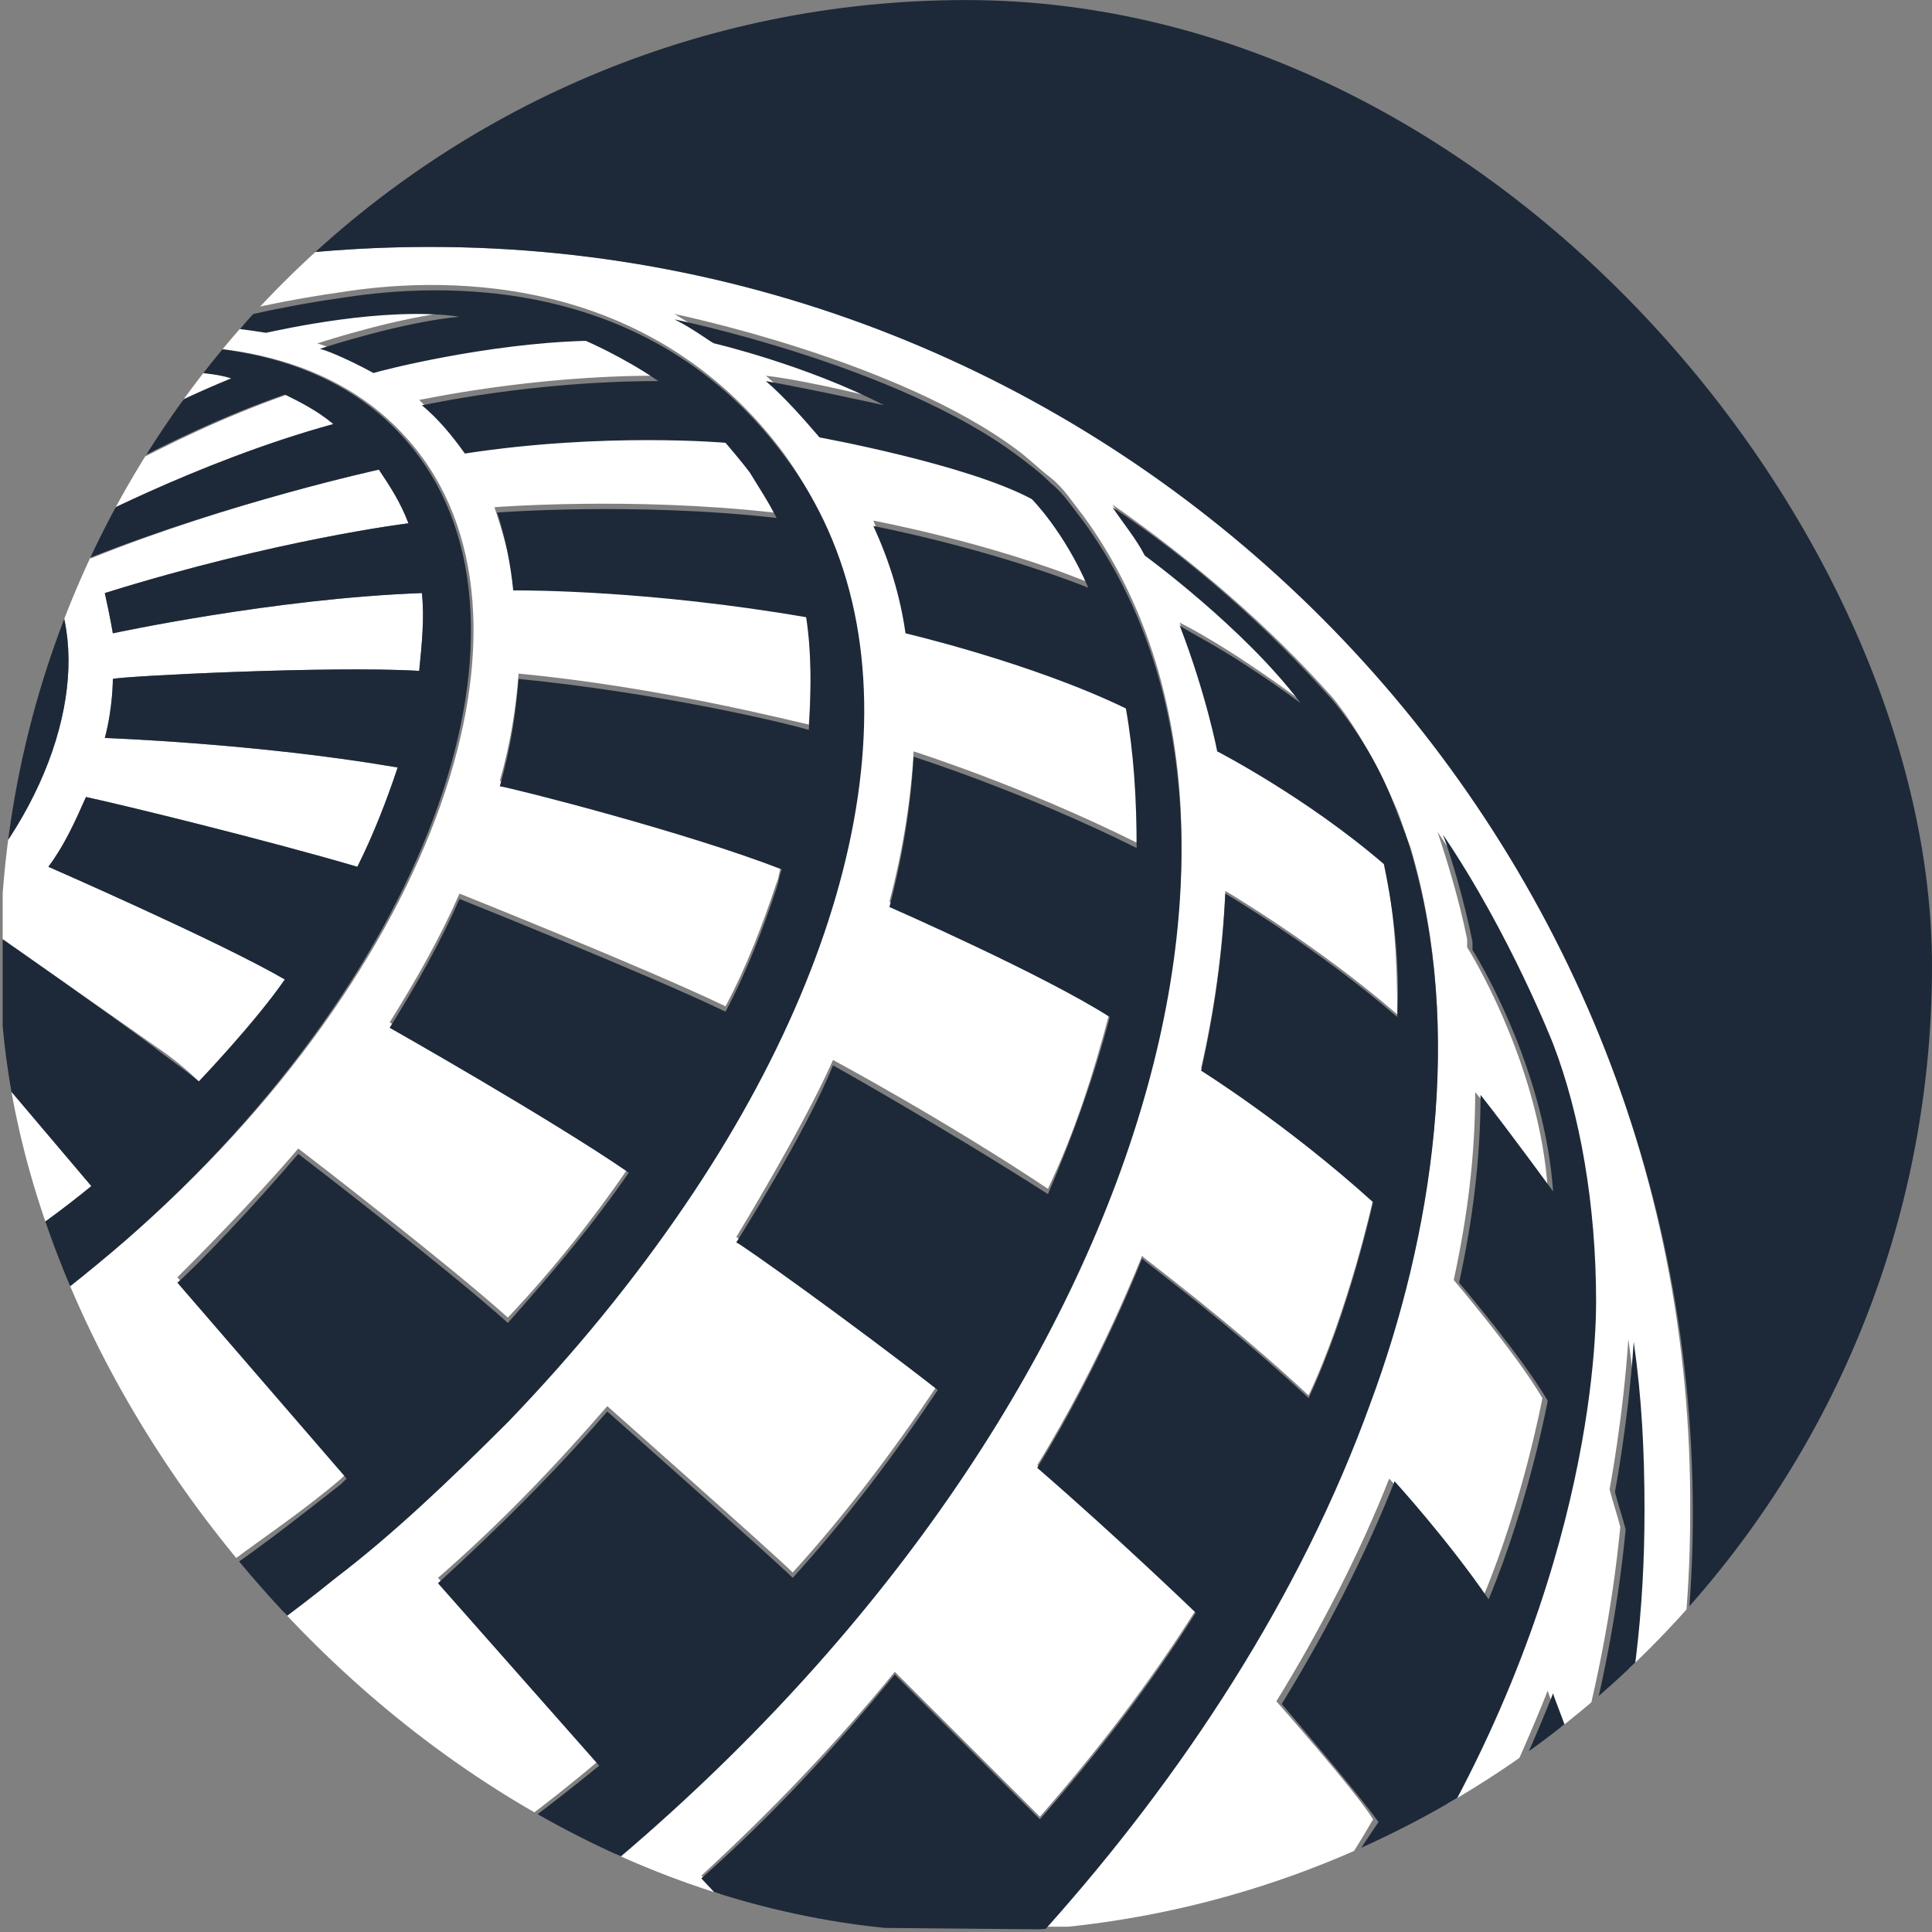
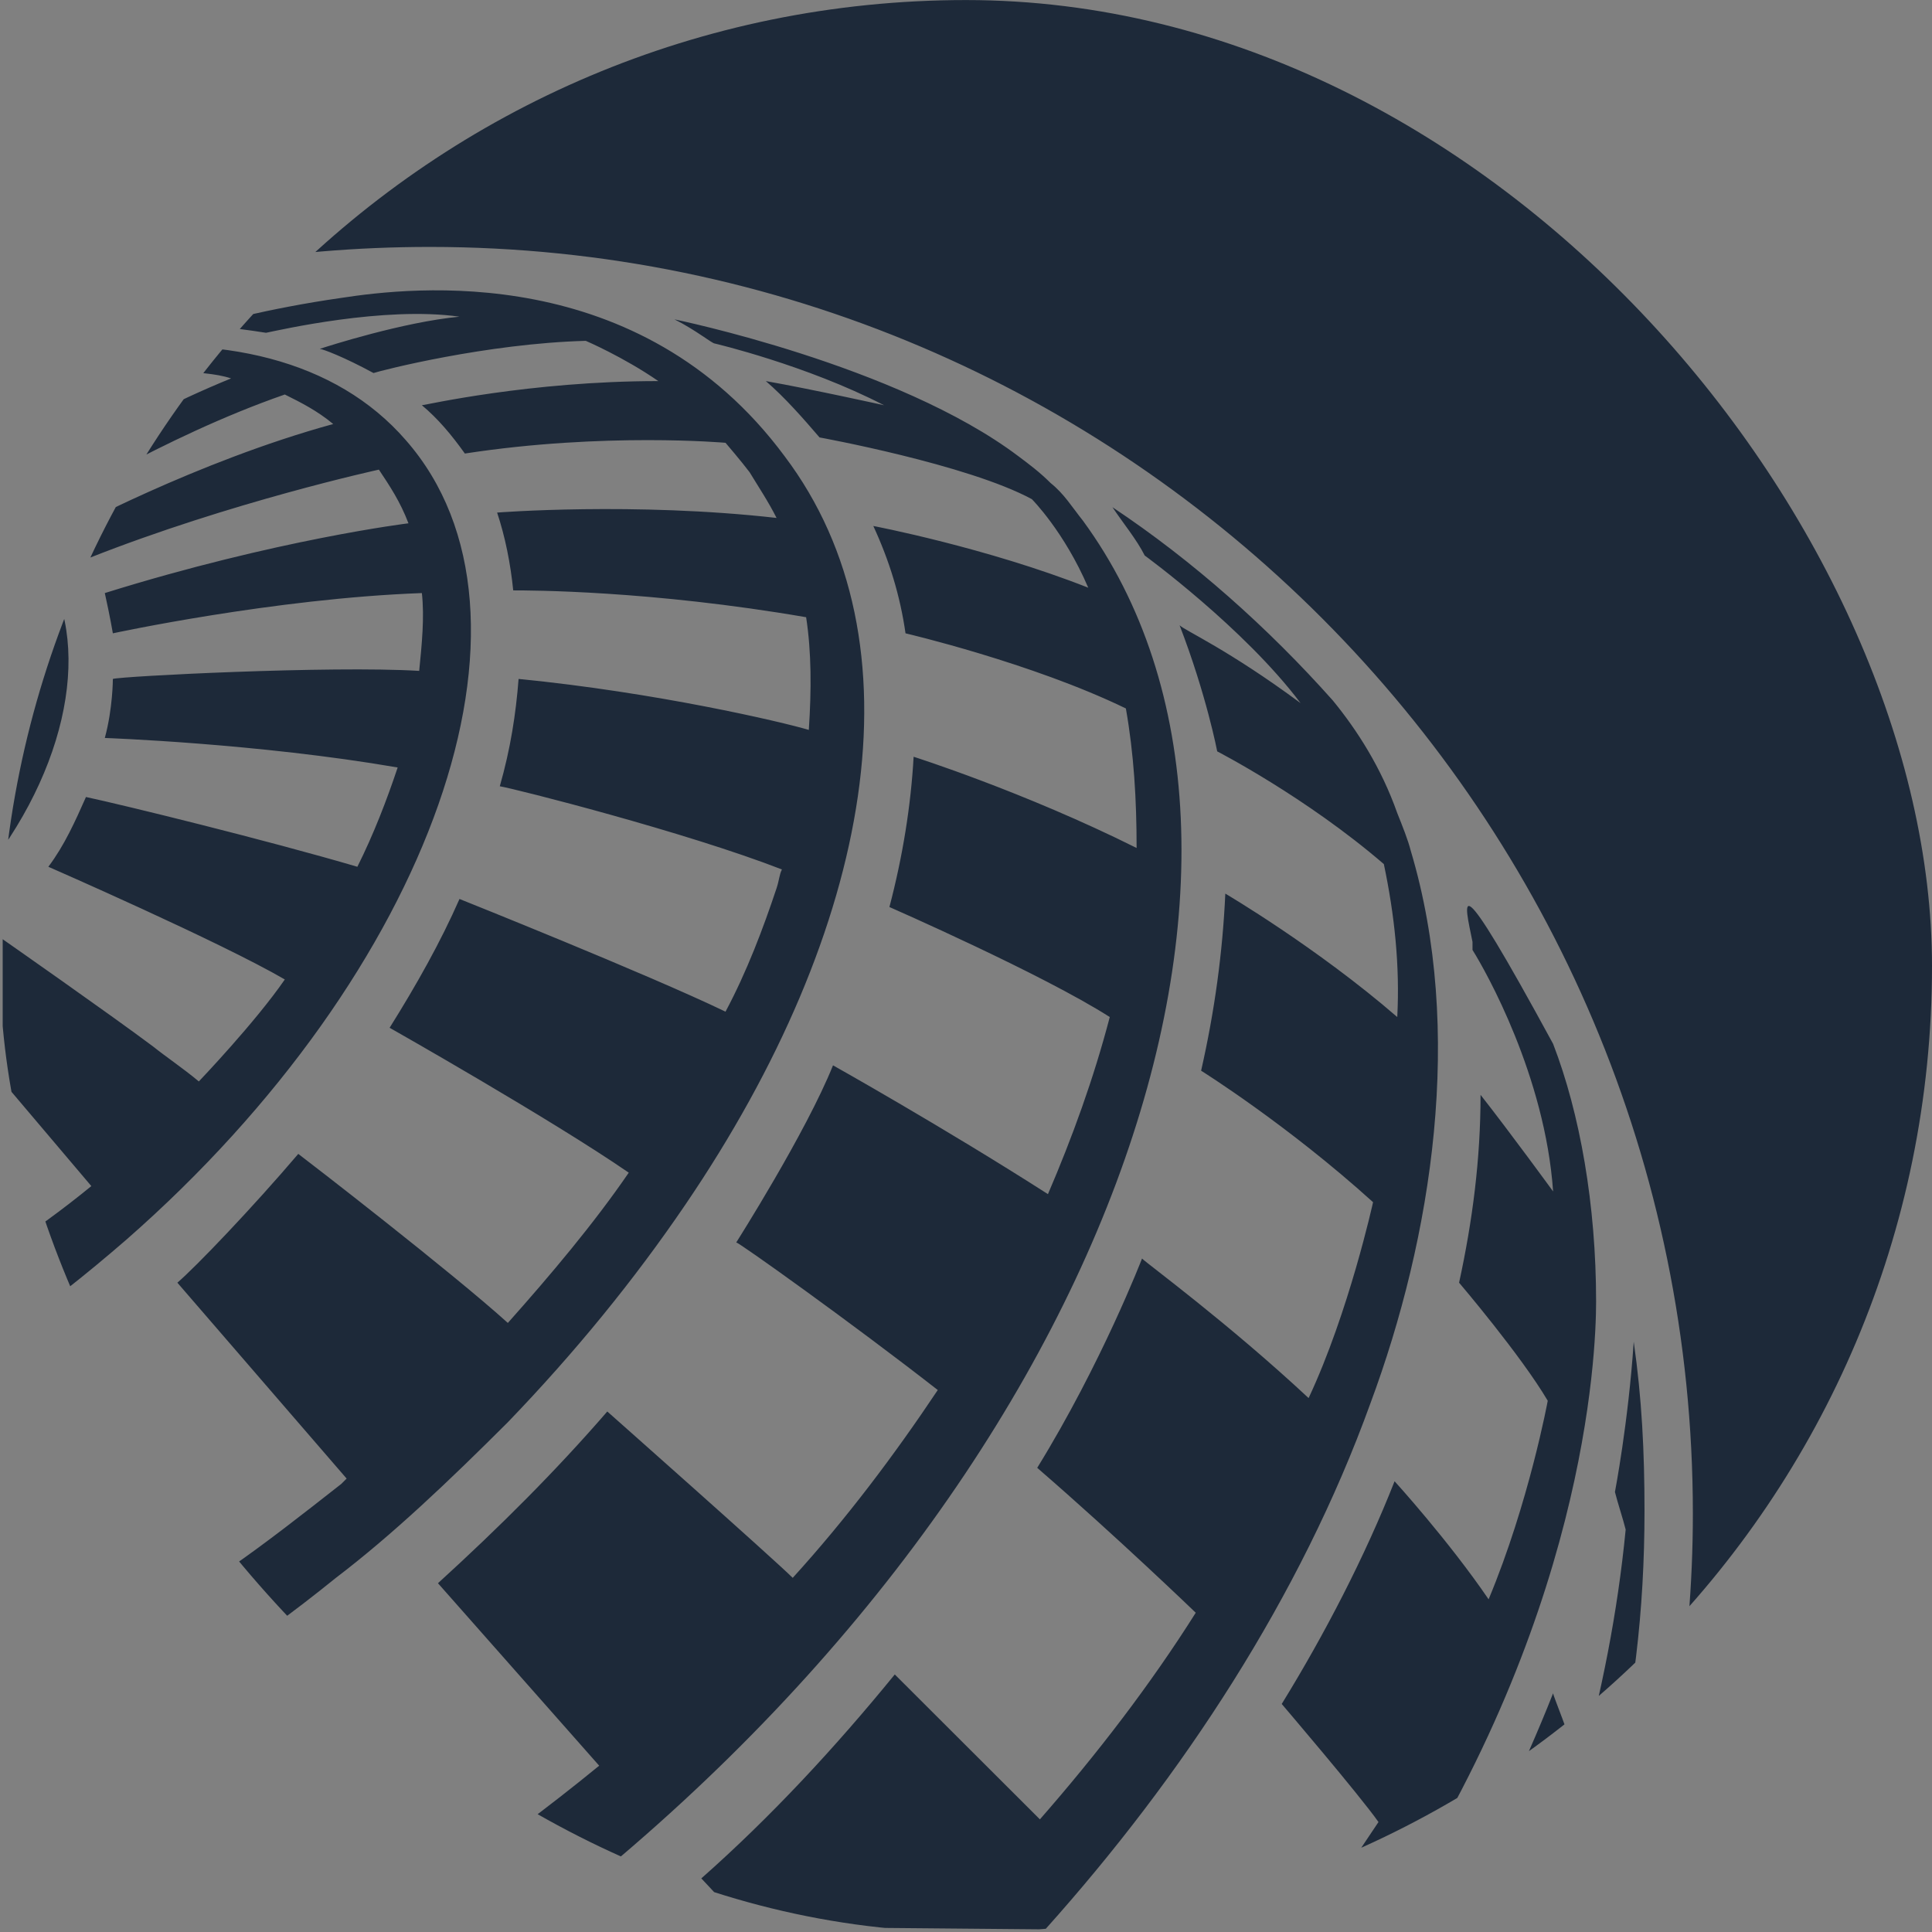
<svg xmlns="http://www.w3.org/2000/svg" width="36" height="36" viewBox="0 0 36 36" fill="none">
  <rect x="0" y="0" width="36" height="36" fill="#808080" stroke="none" />
  <g clip-path="url(#unitedBusiness)">
-     <path fill-rule="evenodd" clip-rule="evenodd" d="M8.011 4.601C5.307 4.601 2.604 5.051 0.05 6.001V6.951C0.2 6.901 0.451 6.801 0.851 6.701C1.051 6.651 1.252 6.601 1.452 6.601C1.502 6.601 1.602 6.601 1.652 6.551C4.156 6.201 6.309 6.701 7.611 8.201C10.464 11.451 8.111 18.101 2.353 23.101C1.602 23.751 0.851 24.301 0.1 24.851L0.05 24.901V26.501C0.3 26.351 0.501 26.201 0.751 26.001C1.051 26.501 3.104 29.801 3.154 29.851C3.305 29.751 3.755 29.451 4.306 29.101C4.907 28.651 5.658 28.151 6.359 27.551C6.409 27.501 6.409 27.501 6.459 27.451L3.305 23.801C3.605 23.501 4.707 22.401 5.558 21.401C5.758 21.551 8.412 23.601 9.463 24.551C10.314 23.651 11.065 22.701 11.716 21.751C10.264 20.801 7.26 19.051 7.26 19.051C7.761 18.251 8.211 17.451 8.562 16.651C8.562 16.651 12.067 18.051 13.519 18.751C13.919 18.001 14.22 17.201 14.47 16.451C14.52 16.351 14.52 16.201 14.57 16.101C12.768 15.401 9.613 14.601 9.313 14.551C9.513 13.851 9.613 13.201 9.663 12.551C12.267 12.801 14.62 13.401 15.071 13.501C15.121 12.751 15.121 12.051 15.021 11.401C12.167 10.901 9.864 10.901 9.563 10.901C9.513 10.401 9.363 9.901 9.213 9.451C9.213 9.451 11.766 9.251 14.42 9.551C14.27 9.251 14.12 8.951 13.919 8.701C13.769 8.501 13.469 8.151 13.469 8.151C13.469 8.151 11.216 8.001 8.612 8.351C8.362 8.001 8.061 7.701 7.811 7.451C7.861 7.451 9.864 7.001 12.217 7.001C11.566 6.551 10.865 6.251 10.865 6.251C9.013 6.301 7.06 6.801 6.91 6.851C6.359 6.551 5.958 6.401 5.908 6.401C6.058 6.351 7.46 5.901 8.512 5.801C7.11 5.601 5.157 6.051 4.907 6.101C4.606 6.051 4.156 6.001 3.855 5.951C3.855 5.951 4.907 5.651 6.309 5.451C7.561 5.251 11.816 4.751 14.57 8.401C17.124 11.851 16.223 17.251 12.718 22.401C11.816 23.801 10.715 25.151 9.413 26.451C8.362 27.551 7.26 28.501 6.209 29.351C4.606 30.651 2.854 31.751 1.102 32.651C0.751 32.851 0.35 33.051 0 33.201L0 34.851C3.004 33.451 4.757 32.101 4.757 32.101L7.26 35.651C7.26 35.651 9.213 34.451 11.165 32.801L8.161 29.401C9.313 28.401 10.364 27.301 11.316 26.201C11.316 26.201 14.42 28.951 14.771 29.301C15.772 28.201 16.673 27.001 17.474 25.801C15.872 24.501 13.719 23.051 13.719 23.051C13.719 23.051 14.971 21.001 15.522 19.751C15.522 19.751 17.574 20.851 19.527 22.151C20.028 21.101 20.378 20.001 20.679 18.851C19.377 18.101 16.573 16.801 16.573 16.801C16.823 15.851 16.974 14.901 17.024 14.001C17.024 14.001 19.076 14.651 21.179 15.701C21.23 14.801 21.179 13.951 20.979 13.101C19.227 12.251 16.873 11.701 16.873 11.701C16.773 11.001 16.523 10.301 16.273 9.701C16.273 9.701 18.426 10.101 20.278 10.851C19.828 9.801 19.227 9.201 19.227 9.201C18.025 8.551 15.271 8.051 15.271 8.051C14.971 7.651 14.62 7.301 14.27 7.001C15.121 7.101 16.473 7.451 16.473 7.451C14.971 6.701 13.319 6.301 13.319 6.301C13.319 6.301 12.968 6.101 12.568 5.851C12.568 5.851 16.723 6.701 18.976 8.401C19.177 8.551 19.377 8.751 19.577 8.901C19.828 9.101 19.978 9.351 20.178 9.601C24.684 15.751 20.779 27.551 9.864 35.851H13.919C13.719 35.601 13.168 35.001 13.068 34.951C14.37 33.751 15.572 32.501 16.673 31.151L19.377 33.851C20.428 32.651 21.43 31.351 22.281 30.001C22.281 30.001 20.879 28.651 19.327 27.301C20.529 25.351 21.28 23.401 21.28 23.401C21.38 23.501 22.882 24.601 24.384 26.001C25.135 24.401 25.585 22.351 25.585 22.351C24.033 20.901 22.381 19.901 22.381 19.901C22.631 18.801 22.782 17.701 22.832 16.601C22.832 16.601 24.534 17.601 26.036 18.901C26.036 17.951 25.986 16.951 25.786 16.051C24.334 14.801 22.681 13.951 22.681 13.951C22.681 13.951 22.531 12.901 21.98 11.601C22.081 11.651 22.882 12.051 24.234 13.051C23.182 11.651 21.33 10.301 21.33 10.301C21.129 10.001 20.929 9.701 20.729 9.401C22.231 10.451 23.633 11.651 24.834 13.001C25.285 13.551 25.686 14.301 26.036 15.101C26.136 15.351 26.186 15.551 26.287 15.801C27.288 19.201 26.687 23.001 25.535 26.101C24.234 29.701 22.031 33.051 19.477 35.901H24.284C24.734 35.251 25.185 34.601 25.585 33.901C25.285 33.401 23.783 31.701 23.783 31.701C24.584 30.401 25.335 28.951 25.886 27.551C25.886 27.551 26.887 28.651 27.638 29.751C28.389 27.951 28.74 26.051 28.74 26.051C28.239 25.201 27.088 23.851 27.088 23.851C27.338 22.701 27.488 21.551 27.488 20.351C28.089 21.051 28.84 22.151 28.84 22.151C28.69 20.001 27.588 18.051 27.338 17.651C27.338 17.601 27.338 17.551 27.338 17.501C27.188 16.751 26.937 15.951 26.787 15.501C28.039 17.351 28.84 19.401 28.84 19.401C29.341 20.751 29.641 22.401 29.641 24.201C29.641 25.151 29.441 30.201 25.585 35.901H26.787C27.488 34.551 28.289 32.901 28.84 31.501C28.84 31.551 29.14 32.251 29.341 32.951C29.741 31.501 30.042 30.001 30.192 28.451C30.142 28.251 30.042 27.951 29.992 27.751C29.992 27.751 30.242 26.451 30.342 24.951C30.492 26.001 30.542 27.001 30.542 28.101C30.542 29.951 30.342 31.701 29.892 33.451C29.691 34.301 29.391 35.151 29.14 35.951H30.192C31.043 33.451 31.494 30.851 31.494 28.201C31.594 15.201 21.029 4.601 8.011 4.601ZM0.05 20.151V23.301C0.601 22.951 1.152 22.551 1.702 22.101L0.05 20.151ZM0.801 7.151C0.551 7.301 0.3 7.501 0.05 7.701V8.451C0.701 7.951 1.552 7.351 2.253 6.951C1.802 7.001 1.302 7.051 0.801 7.151ZM2.904 19.501C2.053 18.901 0.05 17.501 0.05 17.501V15.801C1.502 13.701 1.702 11.351 0.451 10.151C0.35 10.051 0.2 9.951 0.05 9.851V9.001C0.05 9.001 1.903 7.551 3.355 6.901C3.705 6.951 4.056 6.951 4.356 7.051C2.153 7.951 0.551 9.101 0.451 9.201C0.651 9.351 0.901 9.501 0.901 9.501C0.951 9.501 3.054 8.151 5.357 7.351C5.658 7.501 5.958 7.651 6.259 7.901C3.705 8.601 1.302 9.901 1.302 9.901C1.452 10.051 1.552 10.251 1.652 10.401H1.702C4.306 9.351 7.06 8.751 7.06 8.751C7.26 9.051 7.46 9.351 7.611 9.751C7.611 9.751 5.157 10.051 1.953 11.051C2.053 11.501 2.103 11.801 2.103 11.801C2.103 11.801 5.107 11.151 7.861 11.051C7.911 11.501 7.861 12.001 7.811 12.501C6.159 12.401 2.253 12.601 2.103 12.651C2.103 12.651 2.103 13.201 1.953 13.751C1.953 13.751 4.807 13.851 7.41 14.301C7.21 14.901 6.96 15.551 6.659 16.151C4.957 15.651 2.303 15.001 1.602 14.851C1.402 15.301 1.202 15.751 0.901 16.151C0.901 16.151 4.106 17.551 5.307 18.251C4.757 19.051 3.705 20.151 3.705 20.151C3.505 19.951 3.204 19.701 2.904 19.501Z" fill="white" />
-     <path fill-rule="evenodd" clip-rule="evenodd" d="M8.011 4.601C20.979 4.601 31.544 15.201 31.544 28.201C31.544 30.851 31.093 33.451 30.242 35.951H36V0.001H0.05V6.001C2.604 5.051 5.307 4.601 8.011 4.601ZM0.05 15.801C1.502 13.701 1.702 11.351 0.451 10.151C0.35 10.051 0.2 9.951 0.05 9.851V15.801ZM7.561 8.201C6.259 6.701 4.106 6.201 1.602 6.551C1.552 6.551 1.452 6.551 1.402 6.601C1.202 6.651 1.001 6.651 0.801 6.701C0.401 6.801 0.15 6.901 0 6.951L0 7.701C0.25 7.501 0.501 7.301 0.751 7.151C1.252 7.051 1.752 7.001 2.203 6.951C1.502 7.351 0.651 7.901 0 8.451L0 9.001C0 9.001 1.853 7.551 3.305 6.901C3.655 6.951 4.006 6.951 4.306 7.051C2.103 7.951 0.501 9.101 0.401 9.201C0.601 9.351 0.851 9.501 0.851 9.501C0.901 9.501 3.004 8.151 5.307 7.351C5.608 7.501 5.908 7.651 6.209 7.901C3.655 8.601 1.252 9.901 1.252 9.901C1.402 10.051 1.502 10.251 1.602 10.401H1.652C4.306 9.351 7.06 8.751 7.06 8.751C7.26 9.051 7.46 9.351 7.611 9.751C7.611 9.751 5.157 10.051 1.953 11.051C2.053 11.501 2.103 11.801 2.103 11.801C2.103 11.801 5.107 11.151 7.861 11.051C7.911 11.501 7.861 12.001 7.811 12.501C6.159 12.401 2.253 12.601 2.103 12.651C2.103 12.651 2.103 13.201 1.953 13.751C1.953 13.751 4.807 13.851 7.41 14.301C7.21 14.901 6.96 15.551 6.659 16.151C4.957 15.651 2.303 15.001 1.602 14.851C1.402 15.301 1.202 15.751 0.901 16.151C0.901 16.151 4.106 17.551 5.307 18.251C4.757 19.051 3.705 20.151 3.705 20.151C3.405 19.901 3.104 19.701 2.854 19.501C2.053 18.901 0.05 17.501 0.05 17.501V20.151L1.702 22.101C1.152 22.551 0.601 22.951 0.05 23.301V24.901L0.1 24.851C0.851 24.351 1.602 23.751 2.353 23.101C8.061 18.101 10.415 11.451 7.561 8.201ZM14.62 8.501C11.916 4.851 7.661 5.351 6.359 5.551C4.957 5.751 3.905 6.051 3.905 6.051C4.206 6.101 4.656 6.151 4.957 6.201C5.207 6.151 7.16 5.701 8.562 5.901C7.51 6.001 6.108 6.451 5.958 6.501C6.008 6.501 6.409 6.651 6.96 6.951C7.11 6.901 9.063 6.401 10.915 6.351C10.915 6.351 11.616 6.651 12.267 7.101C9.864 7.101 7.911 7.551 7.861 7.551C8.161 7.801 8.412 8.101 8.662 8.451C11.266 8.051 13.519 8.251 13.519 8.251C13.519 8.251 13.819 8.601 13.969 8.801C14.12 9.051 14.32 9.351 14.47 9.651C11.816 9.351 9.263 9.551 9.263 9.551C9.413 10.001 9.513 10.501 9.563 11.001C9.864 11.001 12.117 11.001 15.021 11.501C15.121 12.151 15.121 12.851 15.071 13.601C14.57 13.451 12.217 12.901 9.663 12.651C9.613 13.301 9.513 13.951 9.313 14.651C9.613 14.701 12.768 15.501 14.57 16.201C14.52 16.301 14.52 16.401 14.47 16.551C14.22 17.301 13.919 18.101 13.519 18.851C12.067 18.151 8.562 16.751 8.562 16.751C8.211 17.551 7.761 18.351 7.26 19.151C7.26 19.151 10.264 20.851 11.716 21.851C11.065 22.801 10.264 23.751 9.463 24.651C8.412 23.701 5.758 21.651 5.558 21.501C4.707 22.501 3.655 23.601 3.305 23.901L6.459 27.551C6.409 27.601 6.409 27.601 6.359 27.651C5.658 28.201 4.957 28.751 4.306 29.201C3.755 29.551 3.305 29.851 3.154 29.951C3.104 29.801 1.051 26.501 0.751 25.951C0.501 26.101 0.3 26.301 0.05 26.451V33.251C0.401 33.051 0.801 32.901 1.152 32.701C2.954 31.801 4.656 30.701 6.259 29.401C7.31 28.601 8.362 27.601 9.463 26.501C10.715 25.201 11.816 23.851 12.768 22.451C16.273 17.301 17.224 11.951 14.62 8.501ZM20.178 9.701C19.978 9.451 19.828 9.201 19.577 9.001C19.377 8.801 19.177 8.651 18.976 8.501C16.723 6.801 12.568 5.951 12.568 5.951C12.968 6.151 13.268 6.401 13.319 6.401C13.319 6.401 15.021 6.801 16.473 7.551C16.473 7.551 15.121 7.251 14.27 7.101C14.62 7.401 14.971 7.801 15.271 8.151C15.271 8.151 18.025 8.651 19.227 9.301C19.227 9.301 19.828 9.901 20.278 10.951C18.375 10.201 16.273 9.801 16.273 9.801C16.573 10.451 16.773 11.101 16.873 11.801C16.873 11.801 19.227 12.351 20.979 13.201C21.129 14.051 21.179 14.901 21.179 15.801C19.076 14.751 17.024 14.101 17.024 14.101C16.974 15.001 16.823 15.951 16.573 16.901C16.573 16.901 19.427 18.151 20.679 18.951C20.378 20.101 19.978 21.201 19.527 22.251C17.574 21.001 15.522 19.851 15.522 19.851C15.021 21.101 13.719 23.151 13.719 23.151C13.769 23.151 15.872 24.651 17.474 25.901C16.673 27.101 15.772 28.301 14.771 29.401C14.42 29.051 11.316 26.301 11.316 26.301C10.364 27.401 9.313 28.451 8.161 29.501L11.165 32.901C9.213 34.501 7.26 35.751 7.26 35.751L4.757 32.201C4.757 32.201 3.004 33.551 0 34.951L0 36.001H9.814C20.779 27.701 24.684 15.851 20.178 9.701ZM19.477 35.951C22.031 33.101 24.234 29.751 25.535 26.151C26.687 23.051 27.288 19.201 26.287 15.851C26.236 15.651 26.136 15.401 26.036 15.151C25.736 14.301 25.285 13.601 24.834 13.051C23.633 11.701 22.231 10.451 20.729 9.451C20.929 9.751 21.179 10.051 21.33 10.351C21.33 10.351 23.182 11.701 24.234 13.101C22.882 12.101 22.081 11.751 21.98 11.651C22.481 12.951 22.681 14.001 22.681 14.001C22.681 14.001 24.334 14.851 25.786 16.101C25.986 17.051 26.086 18.001 26.036 18.951C24.534 17.651 22.832 16.651 22.832 16.651C22.782 17.751 22.631 18.851 22.381 19.951C22.381 19.951 23.983 20.951 25.585 22.401C25.585 22.401 25.135 24.451 24.384 26.051C22.882 24.651 21.38 23.551 21.28 23.451C21.28 23.451 20.529 25.401 19.327 27.351C20.829 28.651 22.281 30.051 22.281 30.051C21.43 31.401 20.428 32.701 19.377 33.901L16.673 31.201C15.572 32.551 14.37 33.851 13.068 35.001C13.118 35.051 13.669 35.651 13.919 35.901L19.477 35.951ZM24.334 35.951H25.686C29.541 30.251 29.741 25.251 29.741 24.251C29.741 22.451 29.441 20.751 28.94 19.451C28.94 19.451 28.139 17.401 26.887 15.551C27.038 15.951 27.288 16.801 27.438 17.551C27.438 17.601 27.438 17.651 27.438 17.701C27.689 18.101 28.79 20.051 28.94 22.201C28.94 22.201 28.139 21.101 27.588 20.401C27.588 21.601 27.438 22.751 27.188 23.901C27.188 23.901 28.339 25.251 28.84 26.101C28.84 26.101 28.49 28.001 27.738 29.801C26.988 28.701 25.986 27.601 25.986 27.601C25.435 29.001 24.684 30.451 23.883 31.751C23.883 31.751 25.335 33.451 25.686 33.951C25.185 34.701 24.784 35.301 24.334 35.951ZM26.887 35.951C27.588 34.601 28.389 32.951 28.94 31.551C28.94 31.601 29.241 32.301 29.441 33.001C29.841 31.551 30.142 30.051 30.292 28.501C30.242 28.301 30.142 28.001 30.092 27.801C30.092 27.801 30.342 26.501 30.442 25.001C30.593 26.051 30.643 27.051 30.643 28.151C30.643 30.001 30.442 31.751 29.992 33.501C29.791 34.351 29.491 35.201 29.241 36.001L26.887 35.951Z" fill="#1D2939" />
+     <path fill-rule="evenodd" clip-rule="evenodd" d="M8.011 4.601C20.979 4.601 31.544 15.201 31.544 28.201C31.544 30.851 31.093 33.451 30.242 35.951H36V0.001H0.05V6.001C2.604 5.051 5.307 4.601 8.011 4.601ZM0.05 15.801C1.502 13.701 1.702 11.351 0.451 10.151C0.35 10.051 0.2 9.951 0.05 9.851V15.801ZM7.561 8.201C6.259 6.701 4.106 6.201 1.602 6.551C1.552 6.551 1.452 6.551 1.402 6.601C1.202 6.651 1.001 6.651 0.801 6.701C0.401 6.801 0.15 6.901 0 6.951L0 7.701C0.25 7.501 0.501 7.301 0.751 7.151C1.252 7.051 1.752 7.001 2.203 6.951C1.502 7.351 0.651 7.901 0 8.451L0 9.001C0 9.001 1.853 7.551 3.305 6.901C3.655 6.951 4.006 6.951 4.306 7.051C2.103 7.951 0.501 9.101 0.401 9.201C0.601 9.351 0.851 9.501 0.851 9.501C0.901 9.501 3.004 8.151 5.307 7.351C5.608 7.501 5.908 7.651 6.209 7.901C3.655 8.601 1.252 9.901 1.252 9.901C1.402 10.051 1.502 10.251 1.602 10.401H1.652C4.306 9.351 7.06 8.751 7.06 8.751C7.26 9.051 7.46 9.351 7.611 9.751C7.611 9.751 5.157 10.051 1.953 11.051C2.053 11.501 2.103 11.801 2.103 11.801C2.103 11.801 5.107 11.151 7.861 11.051C7.911 11.501 7.861 12.001 7.811 12.501C6.159 12.401 2.253 12.601 2.103 12.651C2.103 12.651 2.103 13.201 1.953 13.751C1.953 13.751 4.807 13.851 7.41 14.301C7.21 14.901 6.96 15.551 6.659 16.151C4.957 15.651 2.303 15.001 1.602 14.851C1.402 15.301 1.202 15.751 0.901 16.151C0.901 16.151 4.106 17.551 5.307 18.251C4.757 19.051 3.705 20.151 3.705 20.151C3.405 19.901 3.104 19.701 2.854 19.501C2.053 18.901 0.05 17.501 0.05 17.501V20.151L1.702 22.101C1.152 22.551 0.601 22.951 0.05 23.301V24.901L0.1 24.851C0.851 24.351 1.602 23.751 2.353 23.101C8.061 18.101 10.415 11.451 7.561 8.201ZM14.62 8.501C11.916 4.851 7.661 5.351 6.359 5.551C4.957 5.751 3.905 6.051 3.905 6.051C4.206 6.101 4.656 6.151 4.957 6.201C5.207 6.151 7.16 5.701 8.562 5.901C7.51 6.001 6.108 6.451 5.958 6.501C6.008 6.501 6.409 6.651 6.96 6.951C7.11 6.901 9.063 6.401 10.915 6.351C10.915 6.351 11.616 6.651 12.267 7.101C9.864 7.101 7.911 7.551 7.861 7.551C8.161 7.801 8.412 8.101 8.662 8.451C11.266 8.051 13.519 8.251 13.519 8.251C13.519 8.251 13.819 8.601 13.969 8.801C14.12 9.051 14.32 9.351 14.47 9.651C11.816 9.351 9.263 9.551 9.263 9.551C9.413 10.001 9.513 10.501 9.563 11.001C9.864 11.001 12.117 11.001 15.021 11.501C15.121 12.151 15.121 12.851 15.071 13.601C14.57 13.451 12.217 12.901 9.663 12.651C9.613 13.301 9.513 13.951 9.313 14.651C9.613 14.701 12.768 15.501 14.57 16.201C14.52 16.301 14.52 16.401 14.47 16.551C14.22 17.301 13.919 18.101 13.519 18.851C12.067 18.151 8.562 16.751 8.562 16.751C8.211 17.551 7.761 18.351 7.26 19.151C7.26 19.151 10.264 20.851 11.716 21.851C11.065 22.801 10.264 23.751 9.463 24.651C8.412 23.701 5.758 21.651 5.558 21.501C4.707 22.501 3.655 23.601 3.305 23.901L6.459 27.551C6.409 27.601 6.409 27.601 6.359 27.651C5.658 28.201 4.957 28.751 4.306 29.201C3.755 29.551 3.305 29.851 3.154 29.951C3.104 29.801 1.051 26.501 0.751 25.951C0.501 26.101 0.3 26.301 0.05 26.451V33.251C0.401 33.051 0.801 32.901 1.152 32.701C2.954 31.801 4.656 30.701 6.259 29.401C7.31 28.601 8.362 27.601 9.463 26.501C10.715 25.201 11.816 23.851 12.768 22.451C16.273 17.301 17.224 11.951 14.62 8.501ZM20.178 9.701C19.978 9.451 19.828 9.201 19.577 9.001C19.377 8.801 19.177 8.651 18.976 8.501C16.723 6.801 12.568 5.951 12.568 5.951C12.968 6.151 13.268 6.401 13.319 6.401C13.319 6.401 15.021 6.801 16.473 7.551C16.473 7.551 15.121 7.251 14.27 7.101C14.62 7.401 14.971 7.801 15.271 8.151C15.271 8.151 18.025 8.651 19.227 9.301C19.227 9.301 19.828 9.901 20.278 10.951C18.375 10.201 16.273 9.801 16.273 9.801C16.573 10.451 16.773 11.101 16.873 11.801C16.873 11.801 19.227 12.351 20.979 13.201C21.129 14.051 21.179 14.901 21.179 15.801C19.076 14.751 17.024 14.101 17.024 14.101C16.974 15.001 16.823 15.951 16.573 16.901C16.573 16.901 19.427 18.151 20.679 18.951C20.378 20.101 19.978 21.201 19.527 22.251C17.574 21.001 15.522 19.851 15.522 19.851C15.021 21.101 13.719 23.151 13.719 23.151C13.769 23.151 15.872 24.651 17.474 25.901C16.673 27.101 15.772 28.301 14.771 29.401C14.42 29.051 11.316 26.301 11.316 26.301C10.364 27.401 9.313 28.451 8.161 29.501L11.165 32.901C9.213 34.501 7.26 35.751 7.26 35.751L4.757 32.201C4.757 32.201 3.004 33.551 0 34.951L0 36.001H9.814C20.779 27.701 24.684 15.851 20.178 9.701ZM19.477 35.951C22.031 33.101 24.234 29.751 25.535 26.151C26.687 23.051 27.288 19.201 26.287 15.851C26.236 15.651 26.136 15.401 26.036 15.151C25.736 14.301 25.285 13.601 24.834 13.051C23.633 11.701 22.231 10.451 20.729 9.451C20.929 9.751 21.179 10.051 21.33 10.351C21.33 10.351 23.182 11.701 24.234 13.101C22.882 12.101 22.081 11.751 21.98 11.651C22.481 12.951 22.681 14.001 22.681 14.001C22.681 14.001 24.334 14.851 25.786 16.101C25.986 17.051 26.086 18.001 26.036 18.951C24.534 17.651 22.832 16.651 22.832 16.651C22.782 17.751 22.631 18.851 22.381 19.951C22.381 19.951 23.983 20.951 25.585 22.401C25.585 22.401 25.135 24.451 24.384 26.051C22.882 24.651 21.38 23.551 21.28 23.451C21.28 23.451 20.529 25.401 19.327 27.351C20.829 28.651 22.281 30.051 22.281 30.051C21.43 31.401 20.428 32.701 19.377 33.901L16.673 31.201C15.572 32.551 14.37 33.851 13.068 35.001C13.118 35.051 13.669 35.651 13.919 35.901L19.477 35.951ZM24.334 35.951H25.686C29.541 30.251 29.741 25.251 29.741 24.251C29.741 22.451 29.441 20.751 28.94 19.451C27.038 15.951 27.288 16.801 27.438 17.551C27.438 17.601 27.438 17.651 27.438 17.701C27.689 18.101 28.79 20.051 28.94 22.201C28.94 22.201 28.139 21.101 27.588 20.401C27.588 21.601 27.438 22.751 27.188 23.901C27.188 23.901 28.339 25.251 28.84 26.101C28.84 26.101 28.49 28.001 27.738 29.801C26.988 28.701 25.986 27.601 25.986 27.601C25.435 29.001 24.684 30.451 23.883 31.751C23.883 31.751 25.335 33.451 25.686 33.951C25.185 34.701 24.784 35.301 24.334 35.951ZM26.887 35.951C27.588 34.601 28.389 32.951 28.94 31.551C28.94 31.601 29.241 32.301 29.441 33.001C29.841 31.551 30.142 30.051 30.292 28.501C30.242 28.301 30.142 28.001 30.092 27.801C30.092 27.801 30.342 26.501 30.442 25.001C30.593 26.051 30.643 27.051 30.643 28.151C30.643 30.001 30.442 31.751 29.992 33.501C29.791 34.351 29.491 35.201 29.241 36.001L26.887 35.951Z" fill="#1D2939" />
  </g>
  <defs>
    <clipPath id="unitedBusiness">
      <rect y="0.001" width="36" height="36" rx="18" fill="white" />
    </clipPath>
  </defs>
</svg>